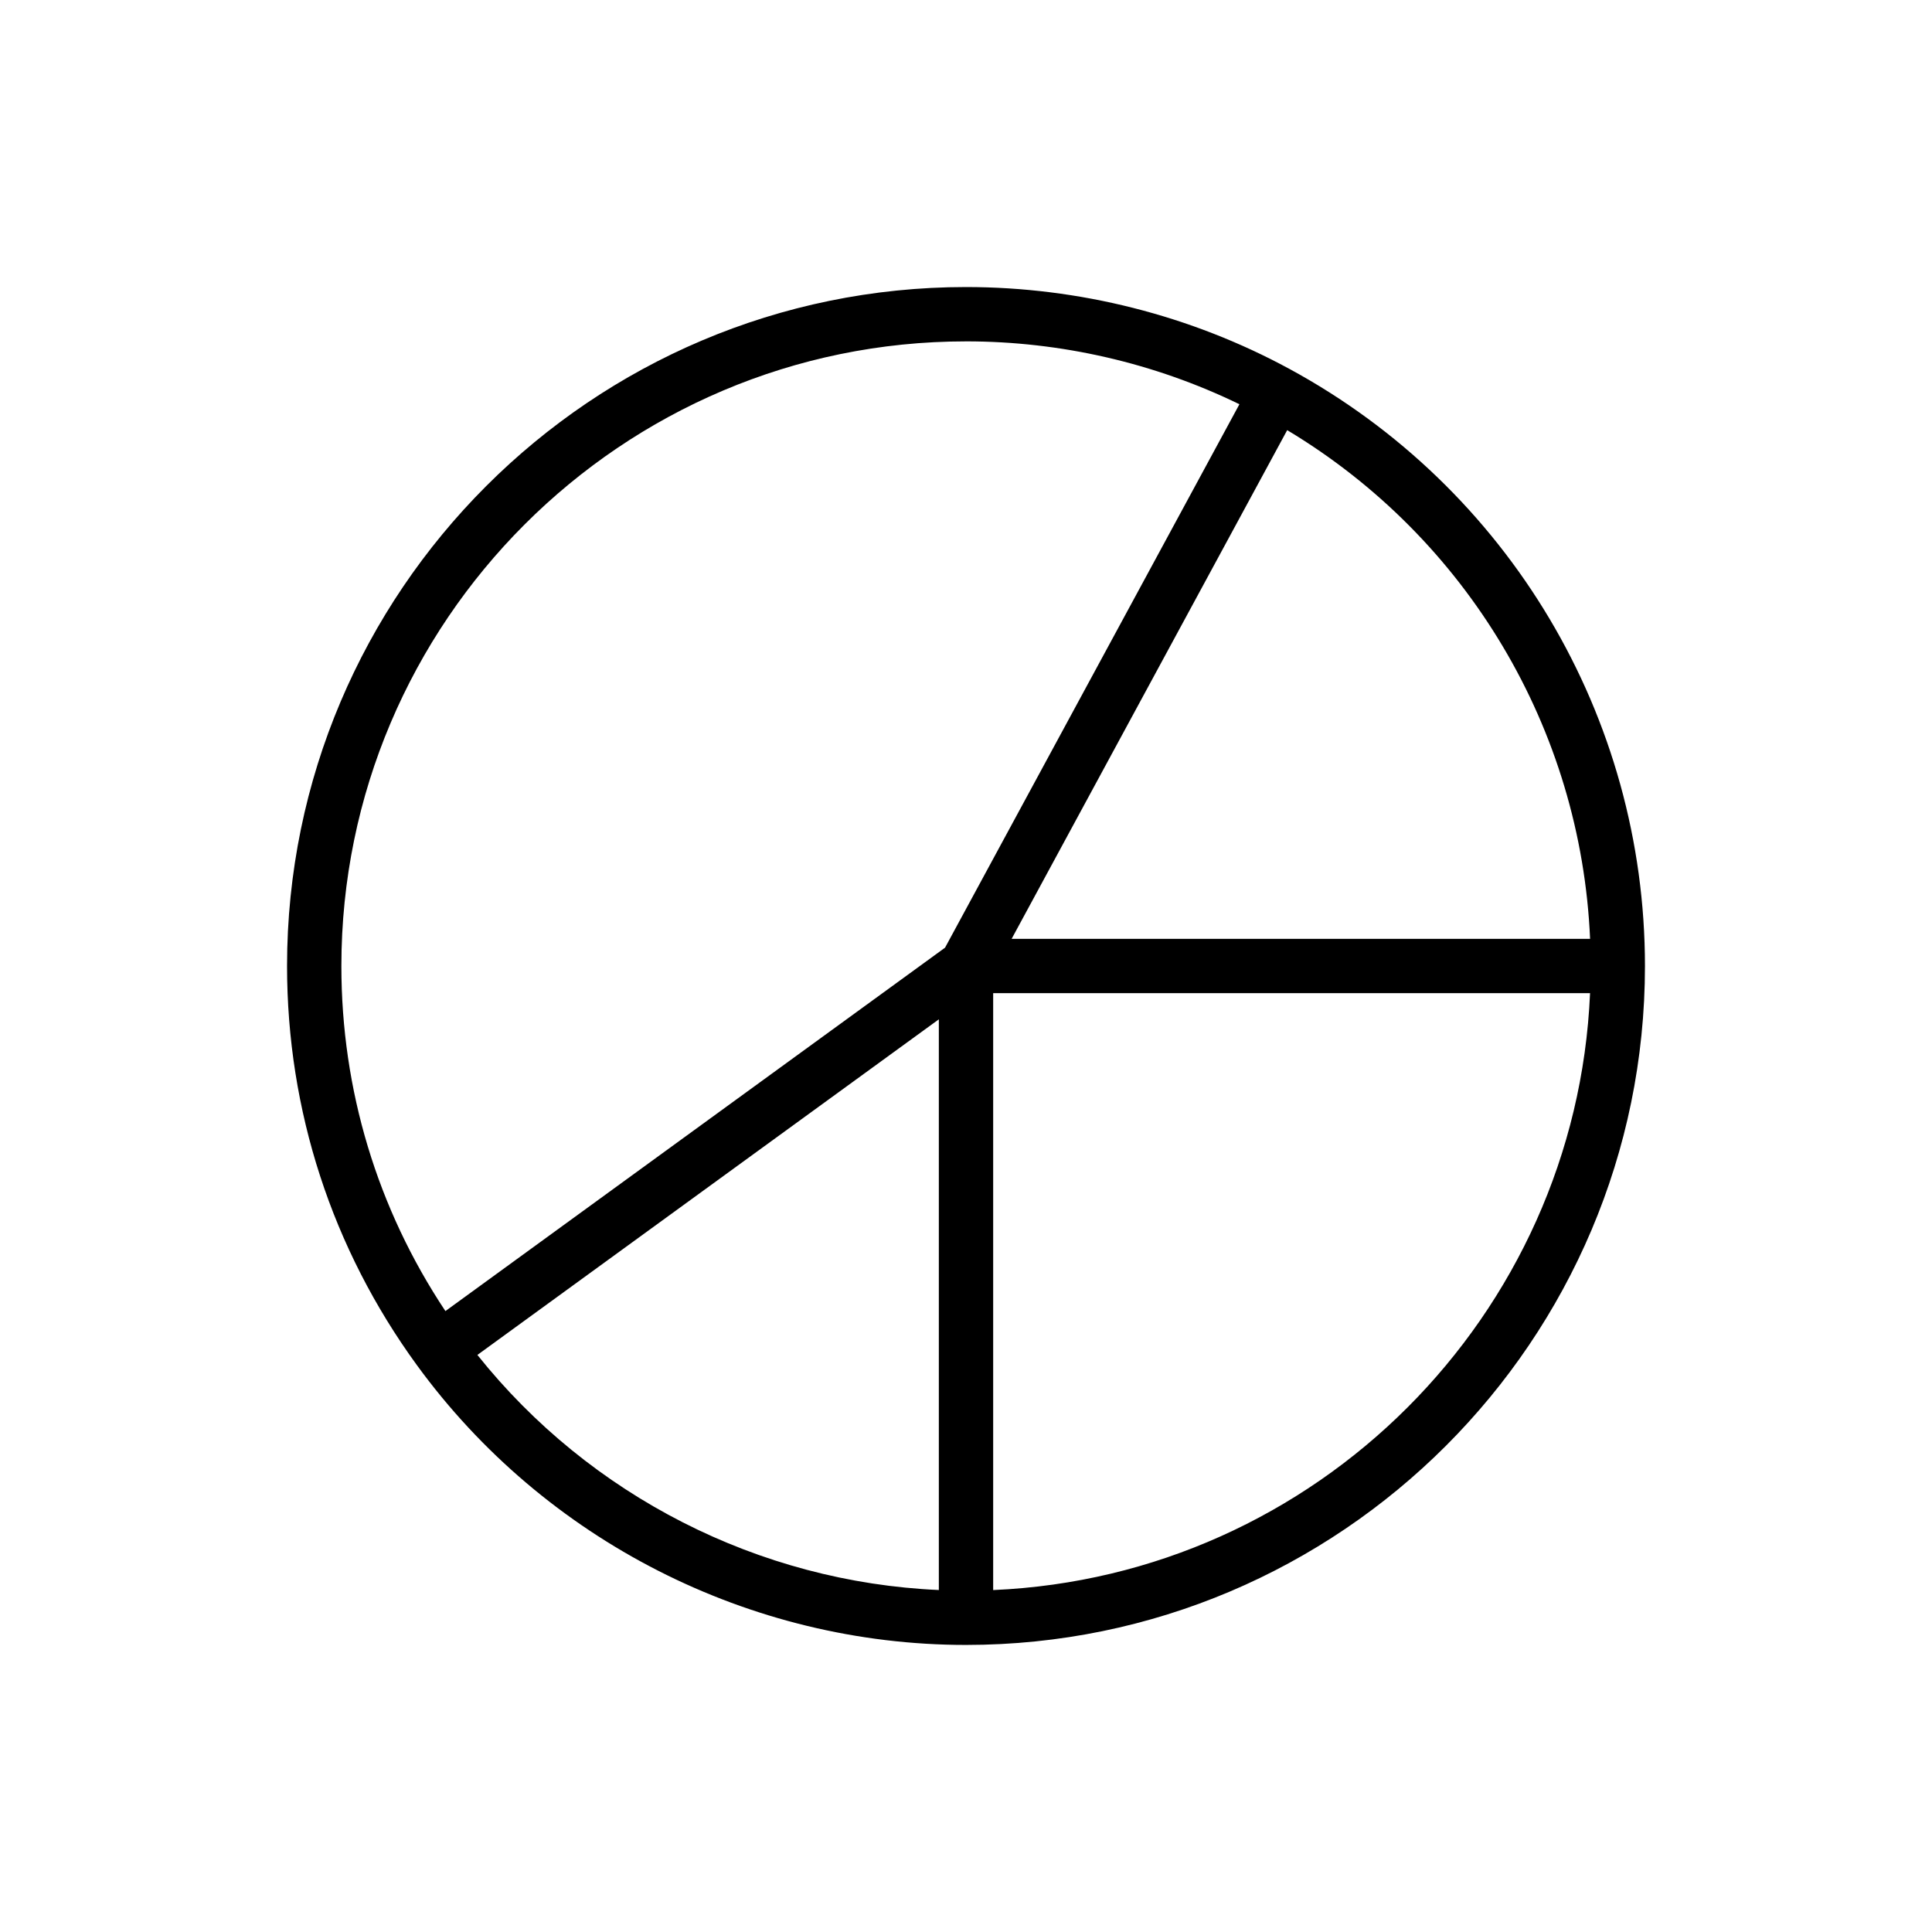
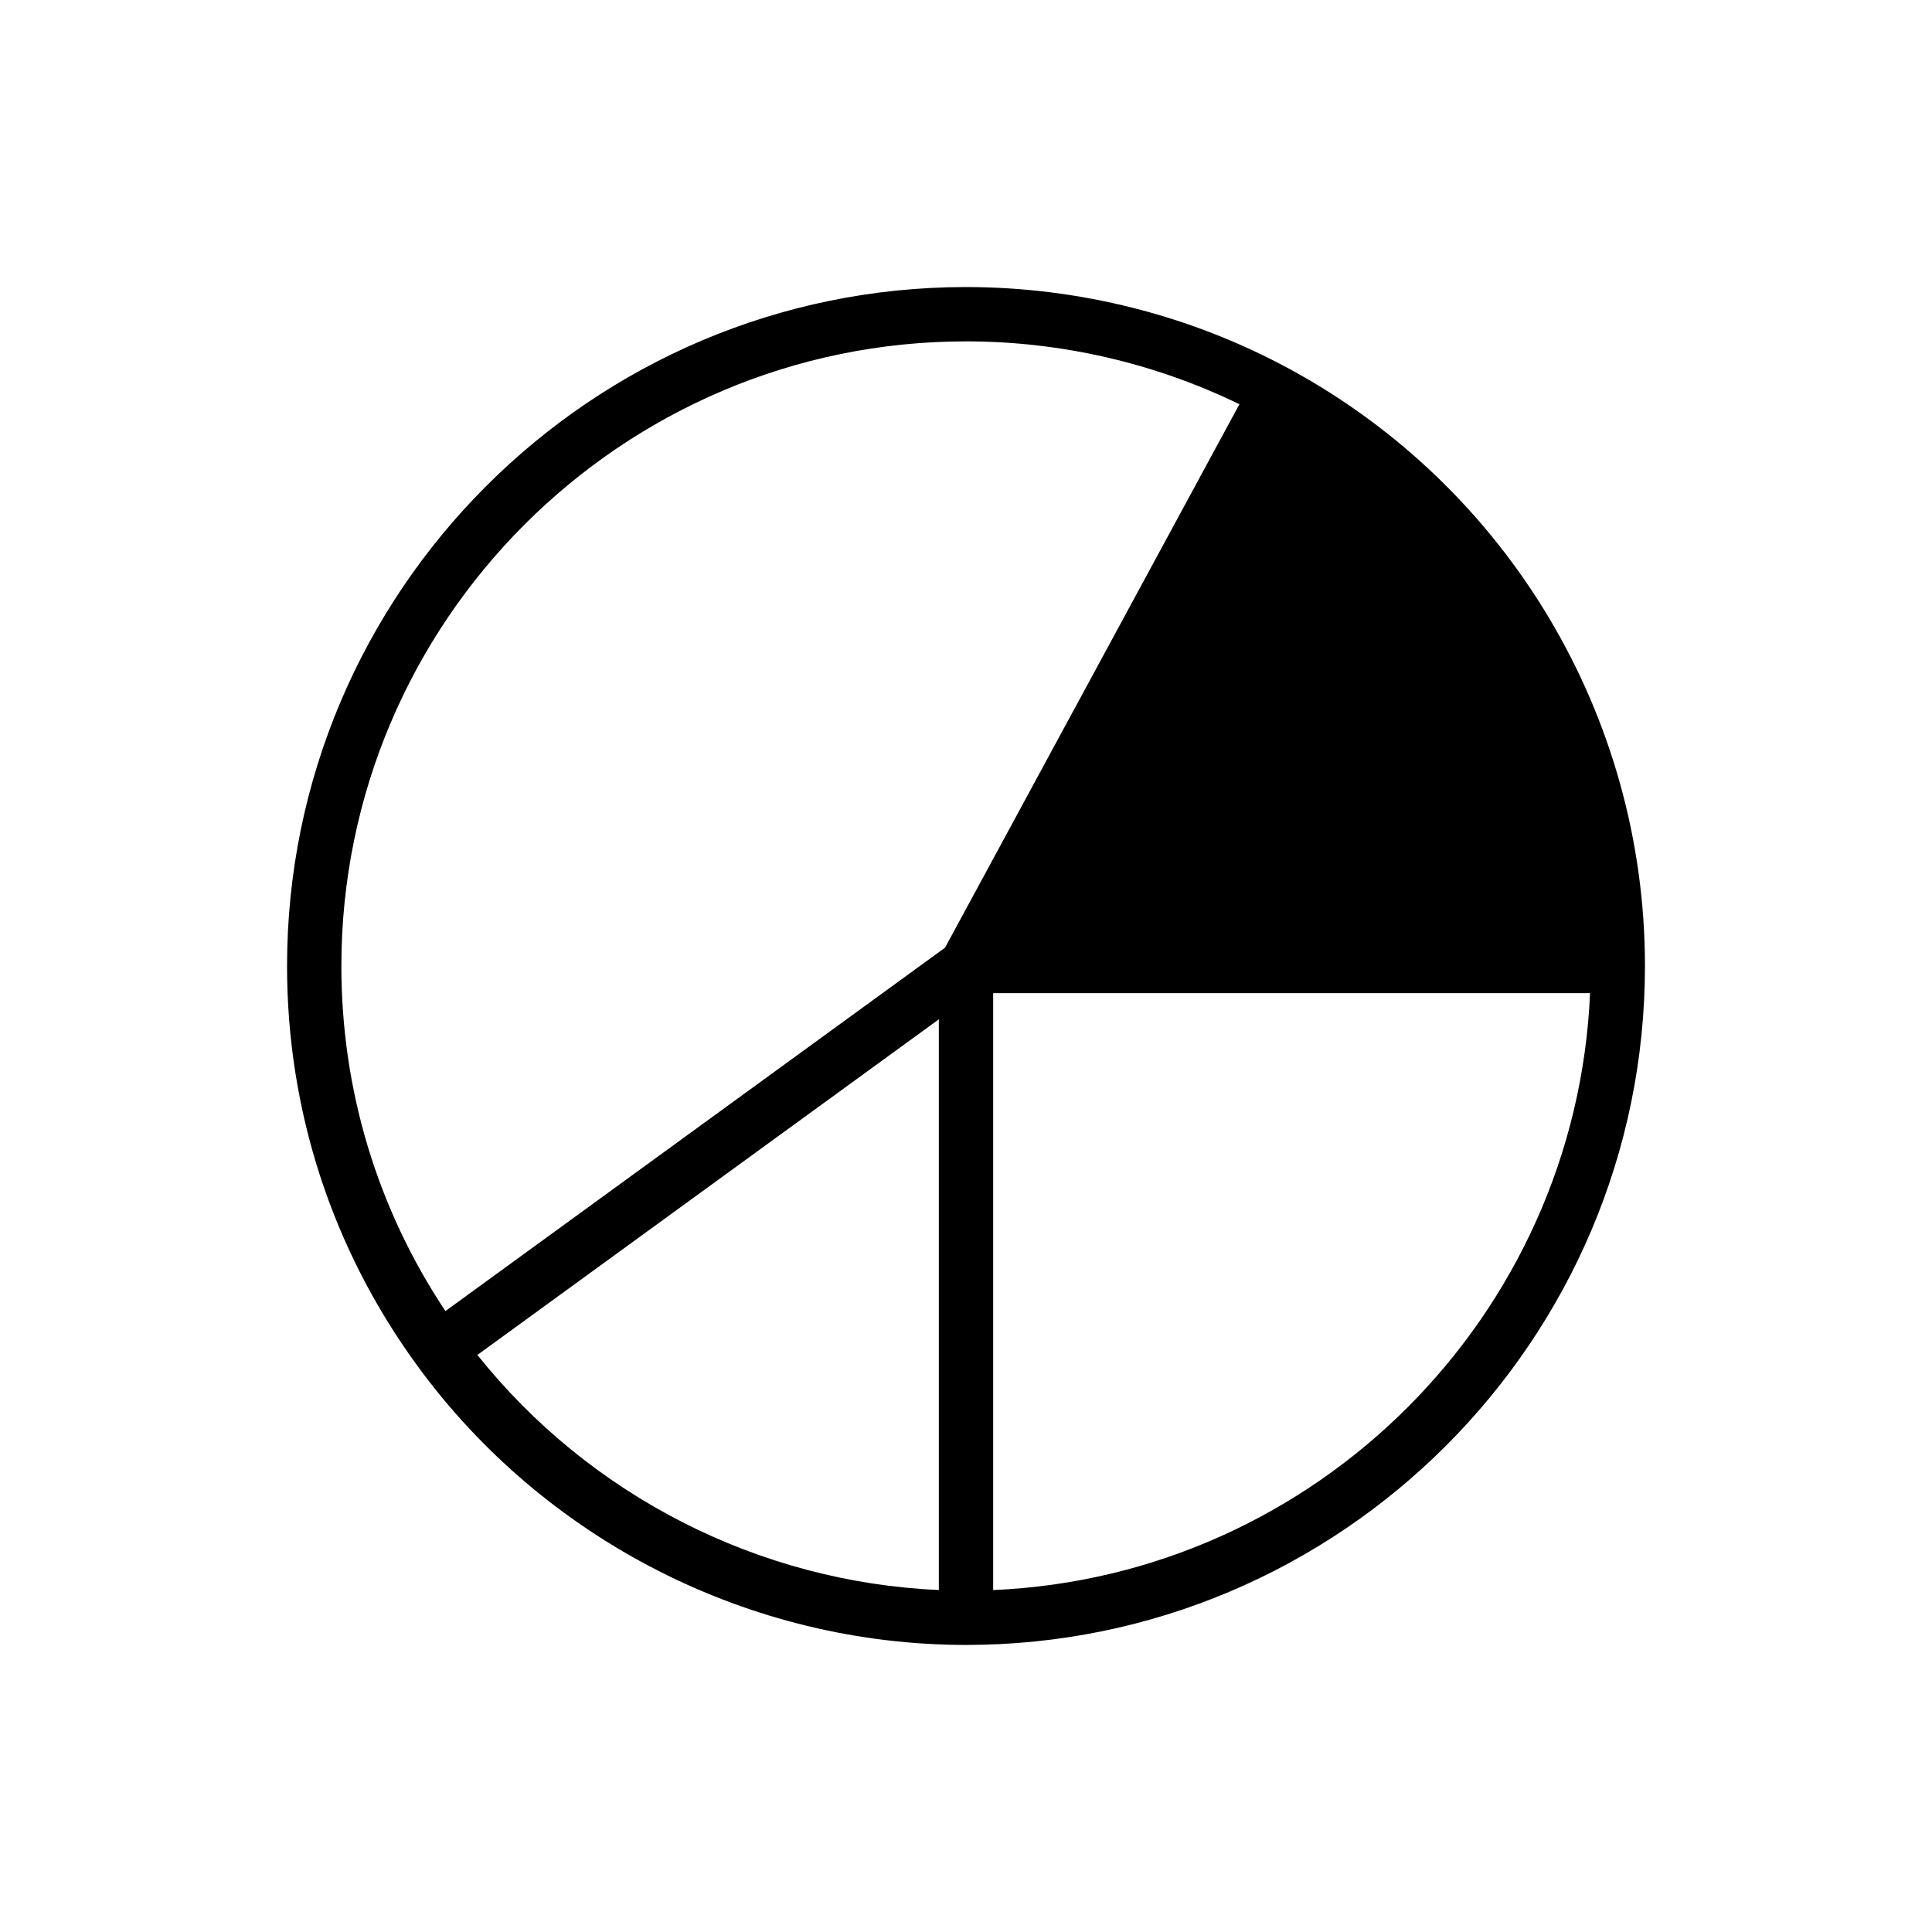
<svg xmlns="http://www.w3.org/2000/svg" fill="#000000" width="800px" height="800px" version="1.1" viewBox="144 144 512 512">
-   <path d="m485.72 241.77c-26.152-14.199-55.797-21.699-85.719-21.699-99.215 0-179.93 80.715-179.93 179.93 0 38.305 11.91 74.898 34.441 105.82 33.805 46.398 88.195 74.105 145.49 74.105 99.215 0 179.93-80.715 179.93-179.93-0.004-66.059-36.102-126.69-94.215-158.23zm-85.719-7.305c25.121 0 50.016 5.742 72.457 16.664l-77.066 142.27-0.945 1.746-132.41 96.305c-18.062-27.152-27.57-58.613-27.57-91.441 0-91.281 74.262-165.54 165.54-165.54zm-129.49 268.61 102.35-74.438 19.941-14.504v151.24c-47.648-2.094-92.484-24.938-122.29-62.301zm136.69 62.309v-158.19h158.18c-3.676 85.566-72.621 154.5-158.18 158.19zm4.891-172.58 73.027-134.81c47.734 28.641 77.863 79.246 80.27 134.81z" />
+   <path d="m485.72 241.77c-26.152-14.199-55.797-21.699-85.719-21.699-99.215 0-179.93 80.715-179.93 179.93 0 38.305 11.91 74.898 34.441 105.82 33.805 46.398 88.195 74.105 145.49 74.105 99.215 0 179.93-80.715 179.93-179.93-0.004-66.059-36.102-126.69-94.215-158.23zm-85.719-7.305c25.121 0 50.016 5.742 72.457 16.664l-77.066 142.27-0.945 1.746-132.41 96.305c-18.062-27.152-27.57-58.613-27.57-91.441 0-91.281 74.262-165.54 165.54-165.54zm-129.49 268.61 102.35-74.438 19.941-14.504v151.24c-47.648-2.094-92.484-24.938-122.29-62.301zm136.69 62.309v-158.19h158.18c-3.676 85.566-72.621 154.5-158.18 158.19zm4.891-172.58 73.027-134.81z" />
</svg>